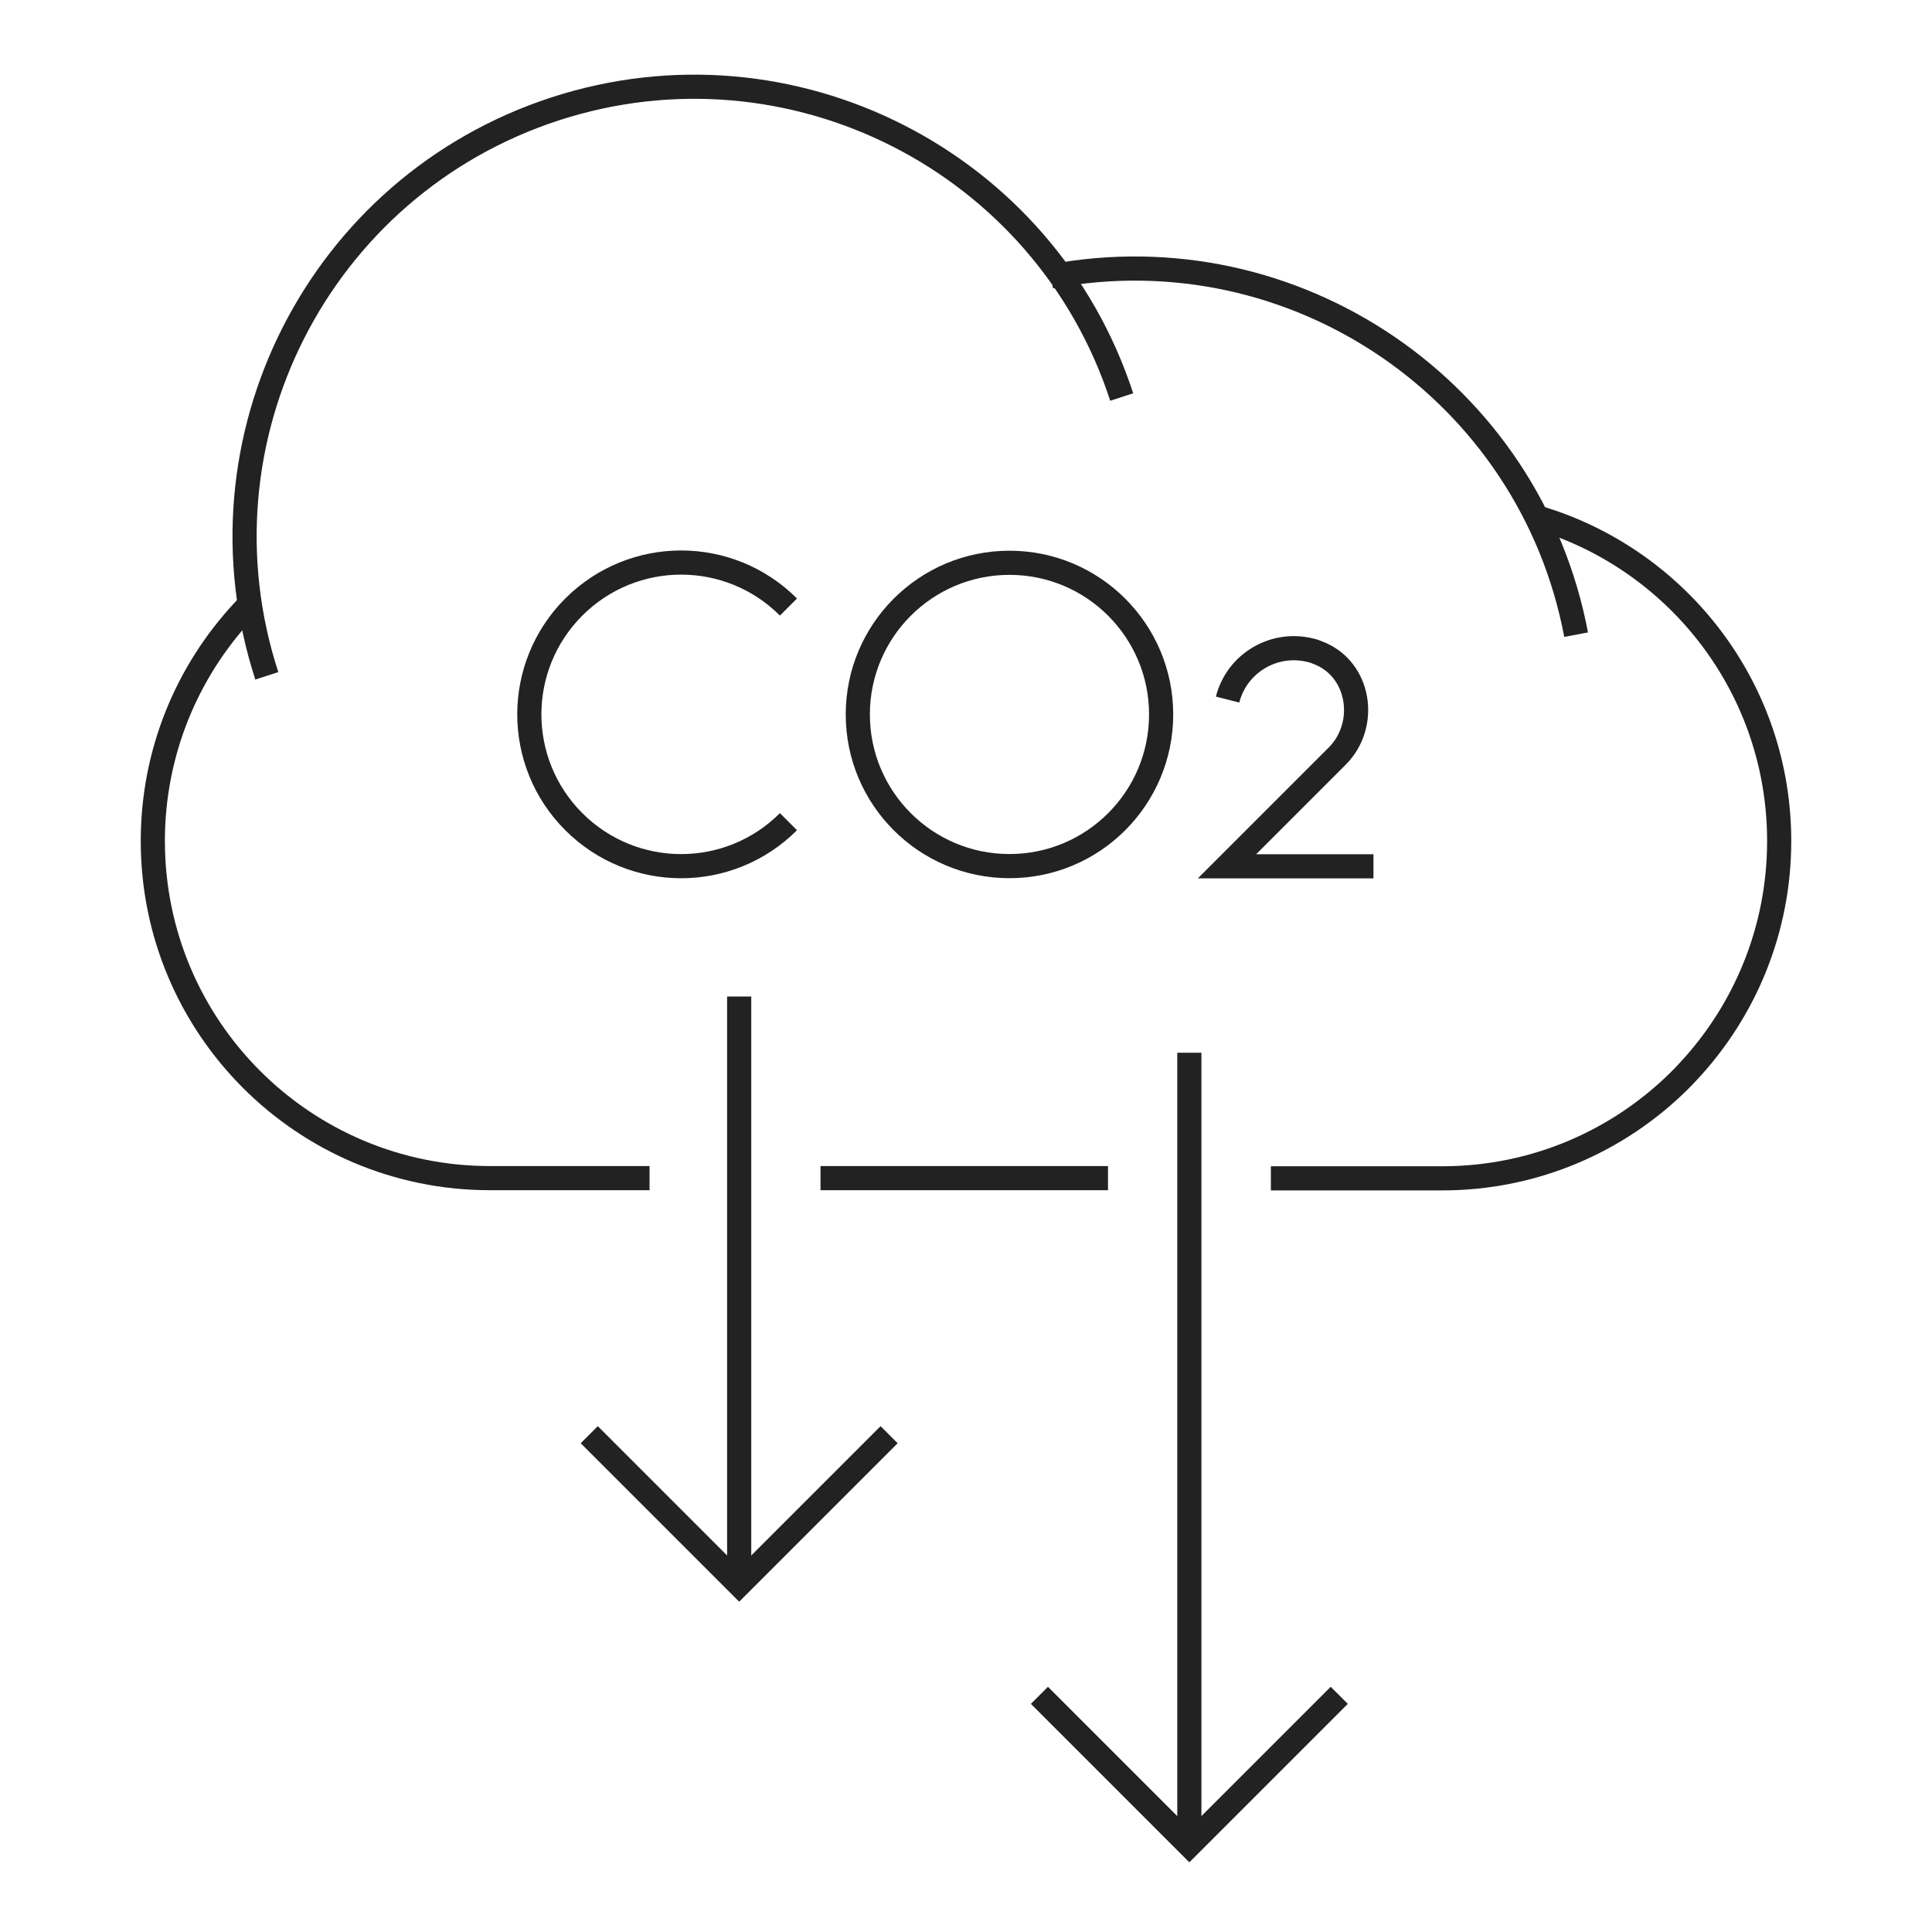
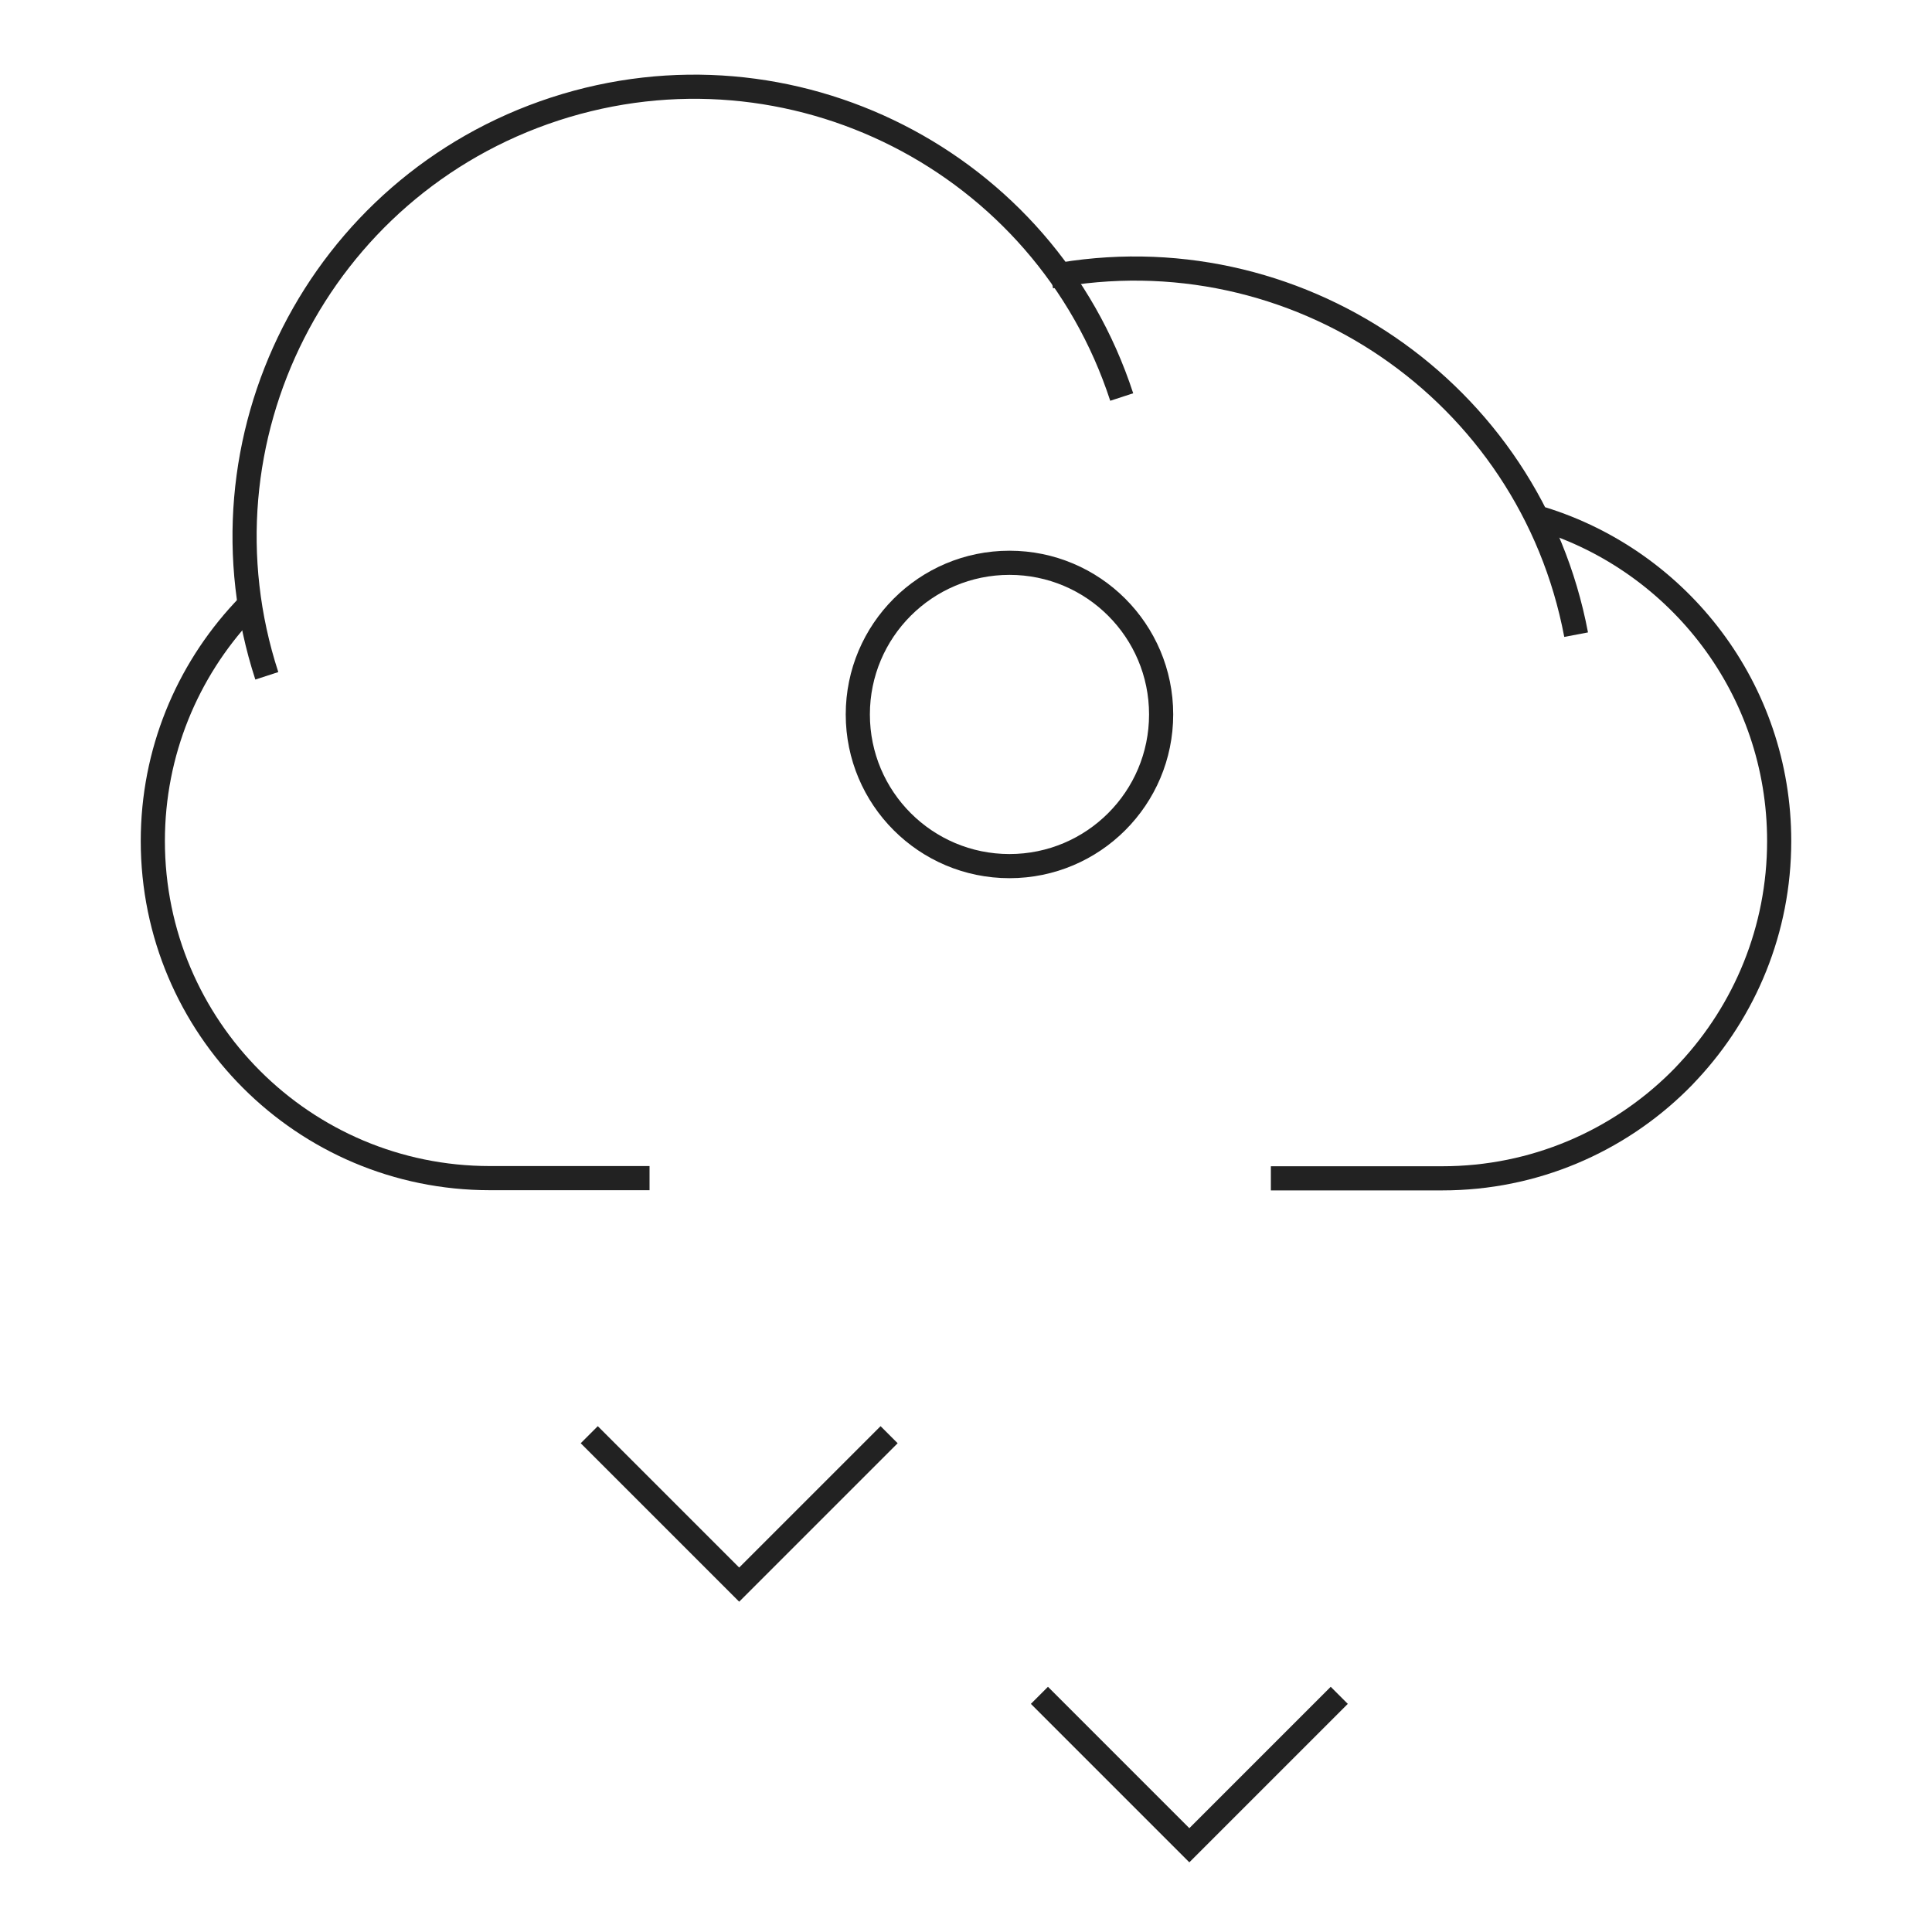
<svg xmlns="http://www.w3.org/2000/svg" id="_レイヤー_2" viewBox="0 0 100 100">
  <defs>
    <style>.cls-1{clip-path:url(#clippath);}.cls-2{stroke-width:0px;}.cls-2,.cls-3{fill:none;}.cls-3{stroke:#222;stroke-miterlimit:10;stroke-width:1.25px;}</style>
    <clipPath id="clippath">
      <rect class="cls-2" width="100" height="100" />
    </clipPath>
  </defs>
  <g id="txt">
    <g class="cls-1">
      <path class="cls-3" d="M33.62,60.98h-8.26c-9.64,0-17.45-7.81-17.45-17.45,0-4.6,1.78-8.78,4.68-11.9.17-.19.35-.37.53-.55" />
-       <line class="cls-3" x1="57.35" y1="60.98" x2="42.47" y2="60.98" />
      <path class="cls-3" d="M79.79,26.85c7.12,2.2,12.3,8.83,12.3,16.68,0,4.6-1.78,8.78-4.68,11.9-.17.19-.35.37-.53.55-3.15,3.1-7.47,5.01-12.23,5.01h-8.87" />
      <path class="cls-3" d="M13.81,34.98c-3.98-12.22,2.69-25.35,14.91-29.34,12.22-3.98,25.35,2.69,29.34,14.91" />
      <path class="cls-3" d="M54.39,14.31c12.63-2.39,24.8,5.91,27.19,18.54" />
-       <line class="cls-3" x1="38.26" y1="51.58" x2="38.26" y2="81.43" />
      <polyline class="cls-3" points="46.02 74.26 38.26 82.02 30.5 74.26" />
      <polyline class="cls-3" points="69.32 87.75 61.56 95.51 53.8 87.75" />
-       <line class="cls-3" x1="61.56" y1="54.49" x2="61.56" y2="94.98" />
-       <path class="cls-3" d="M63.54,36.21c.48-1.89,2.41-3.03,4.3-2.55.14.03.27.08.39.13,2.16.83,2.61,3.72.98,5.35l-5.7,5.7h7.58" />
-       <path class="cls-3" d="M40.81,42.53c-3.07,3.07-8.04,3.07-11.11,0-3.07-3.07-3.07-8.04,0-11.11,3.07-3.07,8.04-3.07,11.11,0" />
      <circle class="cls-3" cx="52.25" cy="36.98" r="7.85" />
    </g>
  </g>
</svg>